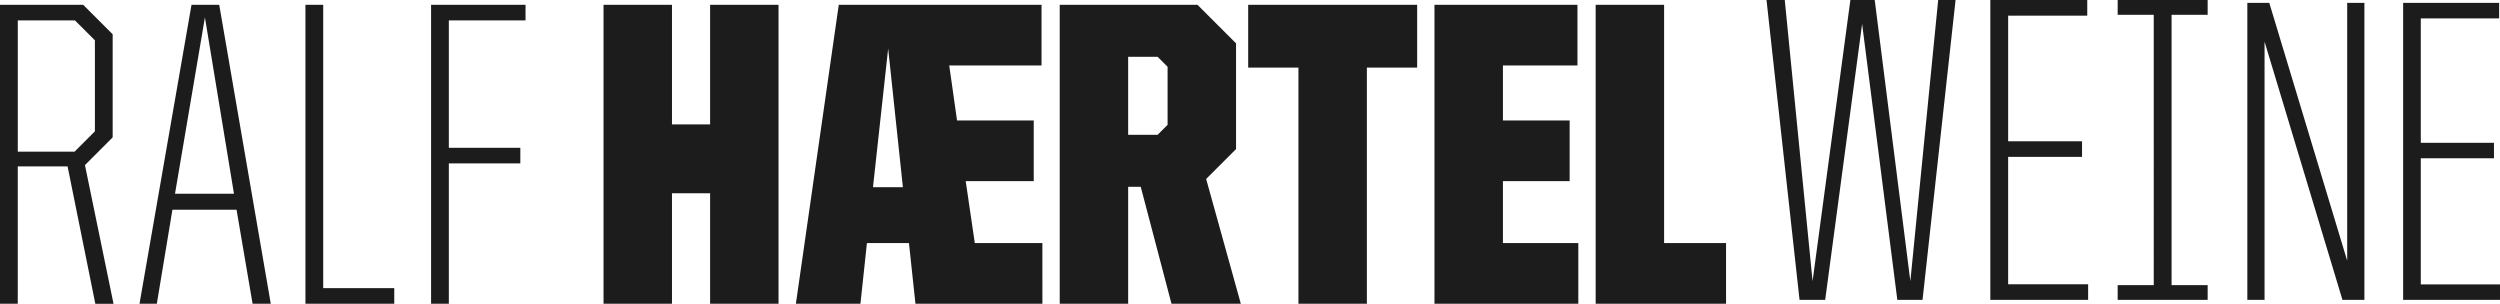
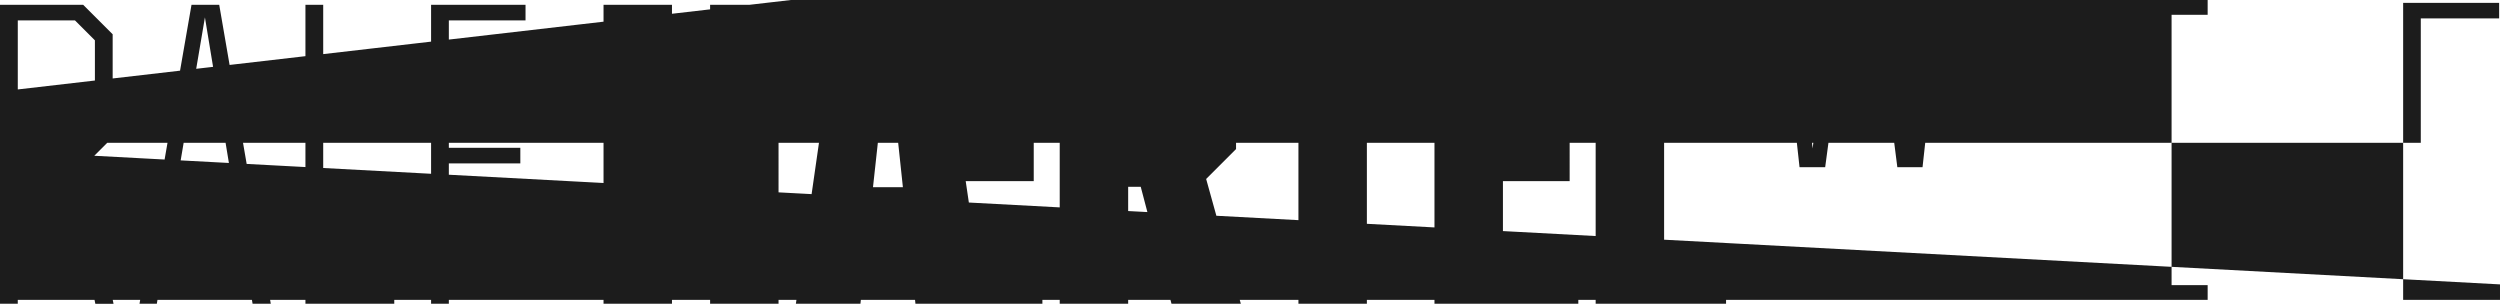
<svg xmlns="http://www.w3.org/2000/svg" width="1716" height="208.507" viewBox="0 0 1716 208.507">
-   <path id="Path_30" data-name="Path 30" d="M749.13,385.973h46.694V344.338H743.187l-5.362-37.766h63.352V264.94H661.992L632.56,470.134h44.309l4.457-41.634h28.849l4.457,41.634h87.132V428.5H755.373Zm-63.644,4.16L695.9,294.967l10.111,95.166ZM573.68,347.01H547.511V264.94H500.533V470.131h46.978V394.287H573.68v75.843h46.977V264.94H573.68ZM308.115,264.94H295.92V470.131h60.969v-10.7H308.115Zm-90.4,0L182.025,470.134h11.886l10.7-64.524H248.64l11,64.524h12.486L236.743,264.94ZM206.394,394.6l20.534-121.032L246.863,394.6Zm175.767,75.532H394.35V373.779h49.072v-10.7H394.35V275.629h52.638l.005-10.689H382.161ZM163.6,355.938V285.16l-20.232-20.22h-57.1V470.131H98.462V375.876h34.2L151.7,470.145h12.494l-19.615-95.178ZM98.476,365.75V275.64l39.252-.006,13.683,13.688v62.452L137.43,365.75ZM1747.9,456.844V370.275h50.227V359.64H1747.9V274.254h53.772V263.616h-65.887V467.479h66.479V456.844Zm-283.238-87.511h50.716V358.592h-50.716V272.374h54.3V261.638h-66.531V467.479h67.127v-10.74h-54.9Zm-67.125,85.321-24.462-193.016H1356.37l-25.953,193.016-19.094-193.016H1298.8l22.671,205.841h17.6l25.36-189.436,24.166,189.436h17.3l22.674-205.841h-11.934Zm142.3-182.877h24.762V457.336h-24.762v10.143H1601.6V457.336h-24.762V271.777H1601.6v-10.14h-61.753Zm157.545,168.817-53.476-176.978h-15.069V467.479h11.818V290.21l53.477,177.269h15.067V263.616h-11.817ZM1228.509,264.94h-46.977V470.131h89.5V428.5h-42.523ZM943.018,308.058h34.495V470.131h46.978V308.058H1059V264.94H943.018Zm-8.331,55.906V291.4L908.229,264.94H813.659V470.131h46.978V389.841h8.631l21.111,80.289h47.589l-23.8-85.644ZM887.7,347.31l-6.84,6.848H860.634V300.62h20.223l6.84,6.84Zm230.179,38.663h45.795V344.338h-45.795V306.572h51.155V264.94h-98.144V470.131h98.735V428.5h-51.746Z" transform="translate(-86.267 -261.638)" fill="#1c1c1c" />
+   <path id="Path_30" data-name="Path 30" d="M749.13,385.973h46.694V344.338H743.187l-5.362-37.766h63.352V264.94H661.992L632.56,470.134h44.309l4.457-41.634h28.849l4.457,41.634h87.132V428.5H755.373Zm-63.644,4.16L695.9,294.967l10.111,95.166ZM573.68,347.01H547.511V264.94H500.533V470.131h46.978V394.287H573.68v75.843h46.977V264.94H573.68ZM308.115,264.94H295.92V470.131h60.969v-10.7H308.115Zm-90.4,0L182.025,470.134h11.886l10.7-64.524H248.64l11,64.524h12.486L236.743,264.94ZM206.394,394.6l20.534-121.032L246.863,394.6Zm175.767,75.532H394.35V373.779h49.072v-10.7H394.35V275.629h52.638l.005-10.689H382.161ZM163.6,355.938V285.16l-20.232-20.22h-57.1V470.131H98.462V375.876h34.2L151.7,470.145h12.494l-19.615-95.178ZM98.476,365.75V275.64l39.252-.006,13.683,13.688v62.452L137.43,365.75ZV370.275h50.227V359.64H1747.9V274.254h53.772V263.616h-65.887V467.479h66.479V456.844Zm-283.238-87.511h50.716V358.592h-50.716V272.374h54.3V261.638h-66.531V467.479h67.127v-10.74h-54.9Zm-67.125,85.321-24.462-193.016H1356.37l-25.953,193.016-19.094-193.016H1298.8l22.671,205.841h17.6l25.36-189.436,24.166,189.436h17.3l22.674-205.841h-11.934Zm142.3-182.877h24.762V457.336h-24.762v10.143H1601.6V457.336h-24.762V271.777H1601.6v-10.14h-61.753Zm157.545,168.817-53.476-176.978h-15.069V467.479h11.818V290.21l53.477,177.269h15.067V263.616h-11.817ZM1228.509,264.94h-46.977V470.131h89.5V428.5h-42.523ZM943.018,308.058h34.495V470.131h46.978V308.058H1059V264.94H943.018Zm-8.331,55.906V291.4L908.229,264.94H813.659V470.131h46.978V389.841h8.631l21.111,80.289h47.589l-23.8-85.644ZM887.7,347.31l-6.84,6.848H860.634V300.62h20.223l6.84,6.84Zm230.179,38.663h45.795V344.338h-45.795V306.572h51.155V264.94h-98.144V470.131h98.735V428.5h-51.746Z" transform="translate(-86.267 -261.638)" fill="#1c1c1c" />
</svg>